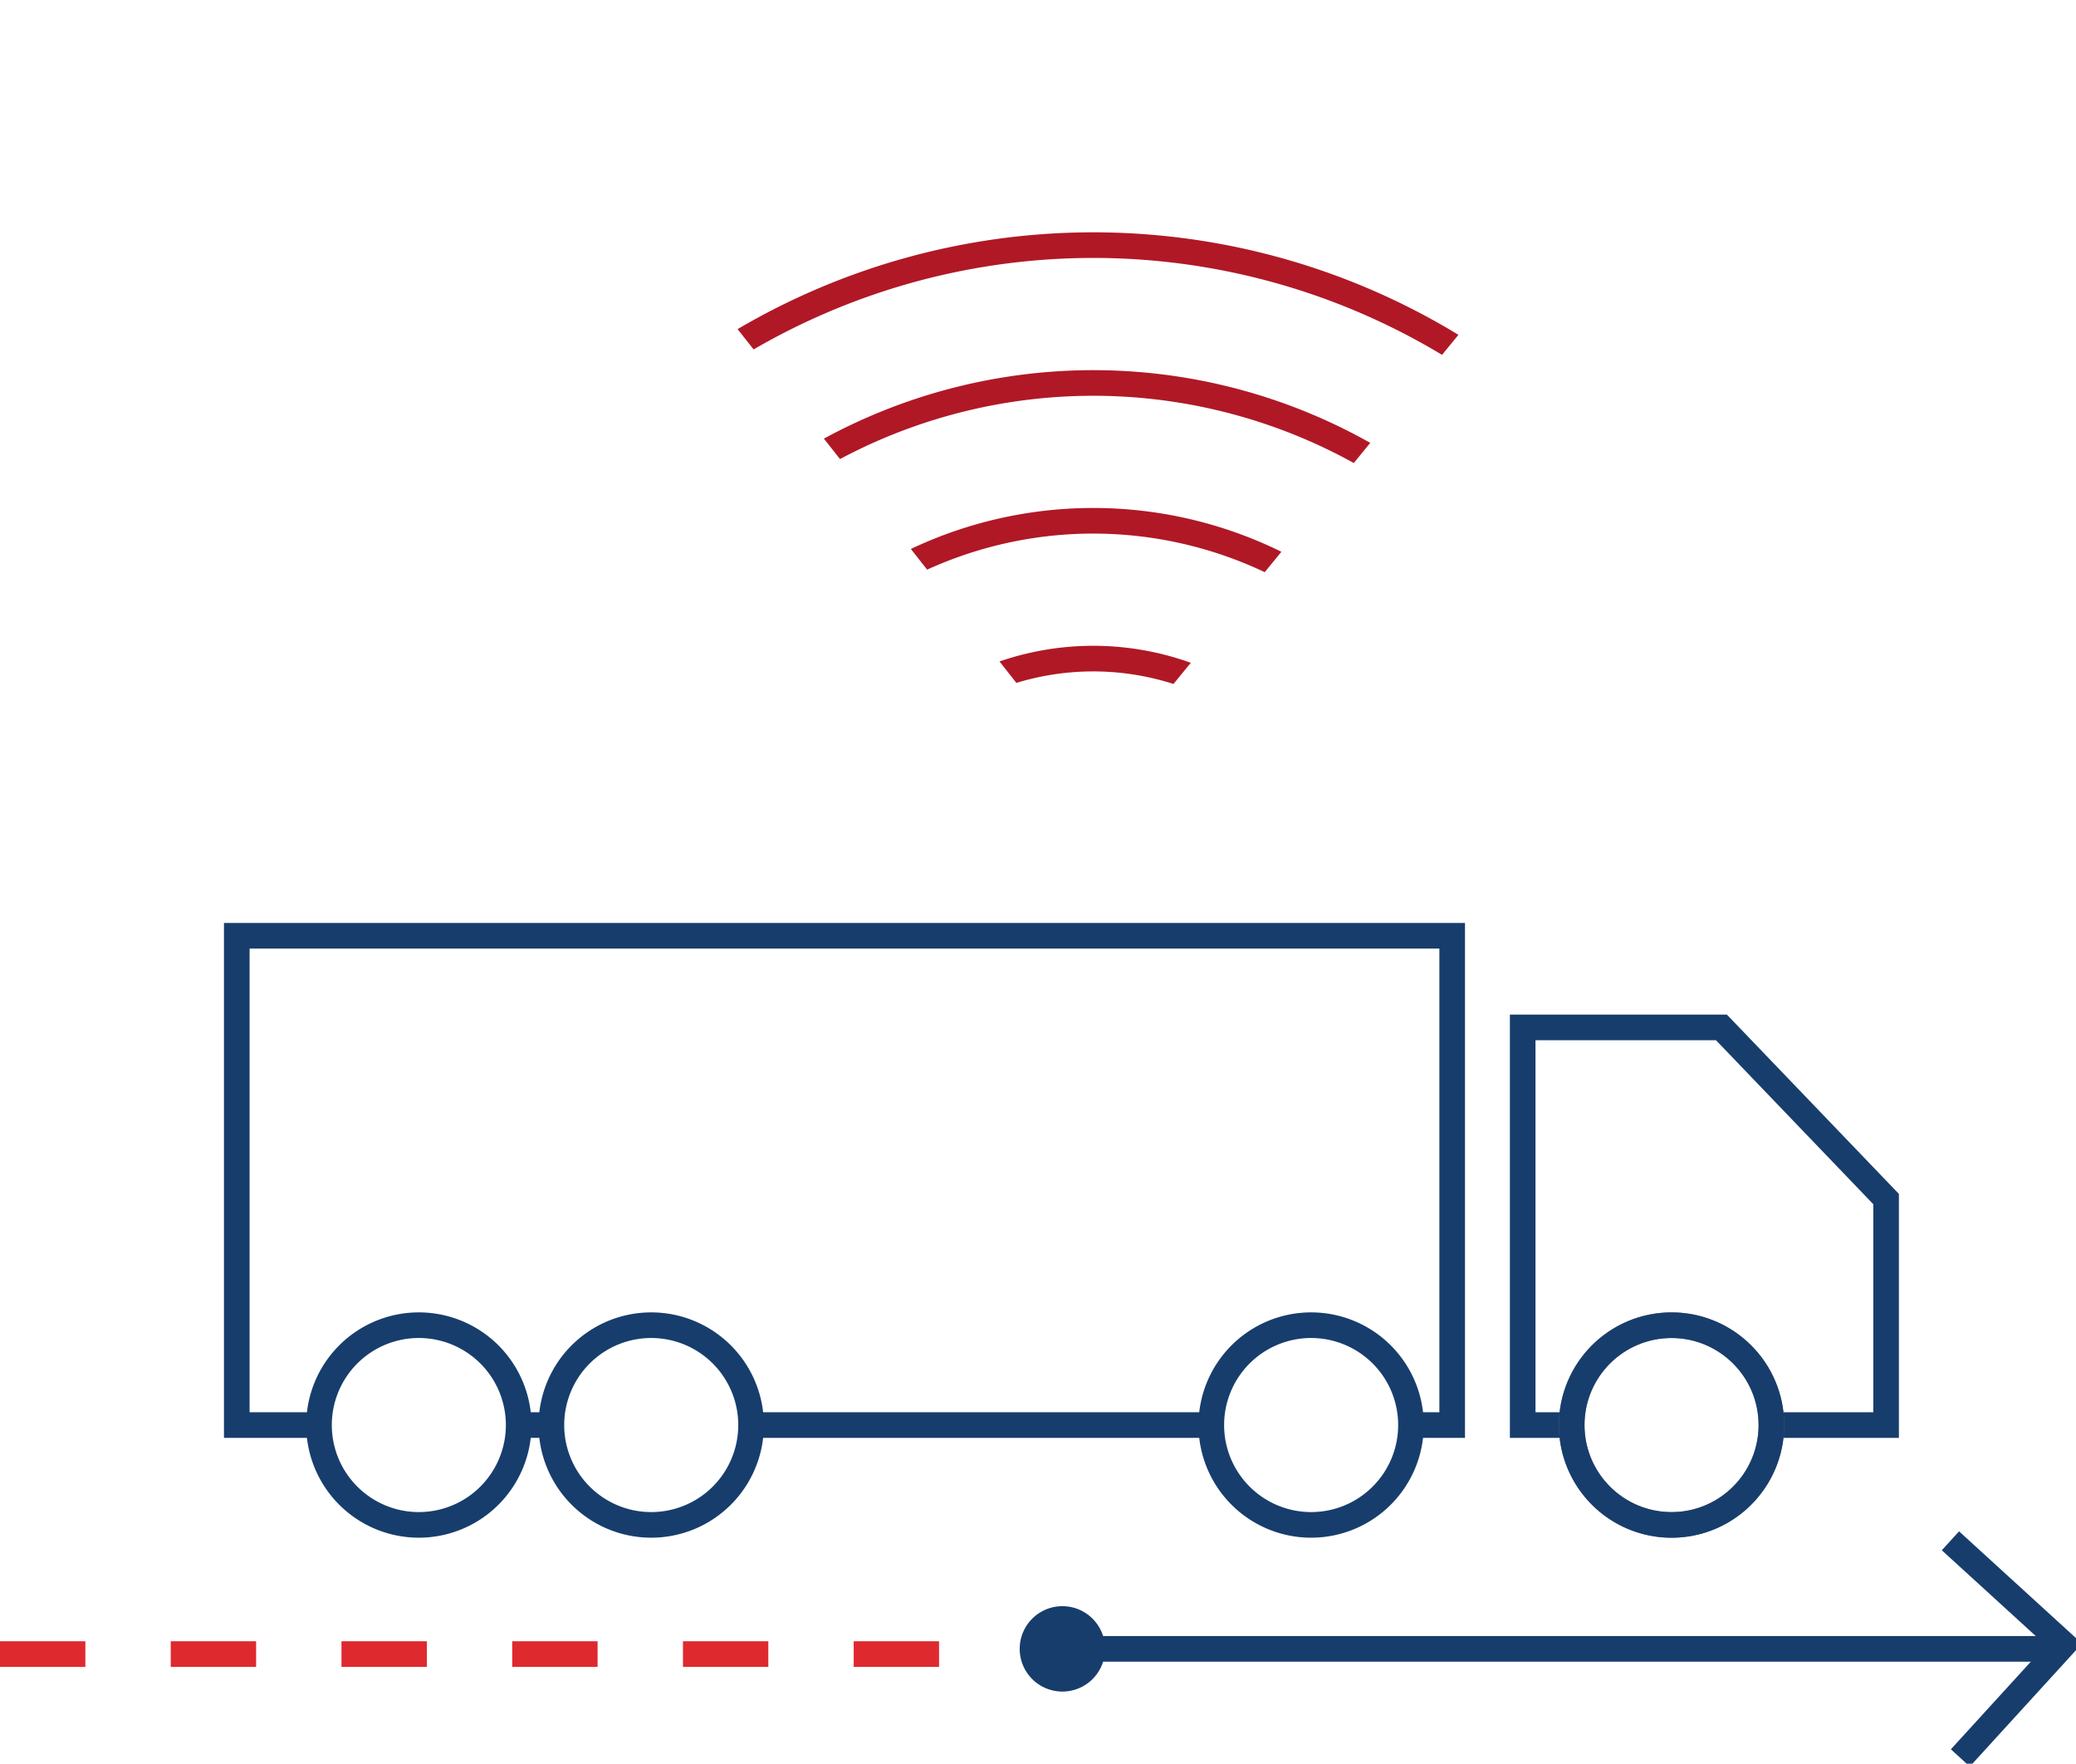
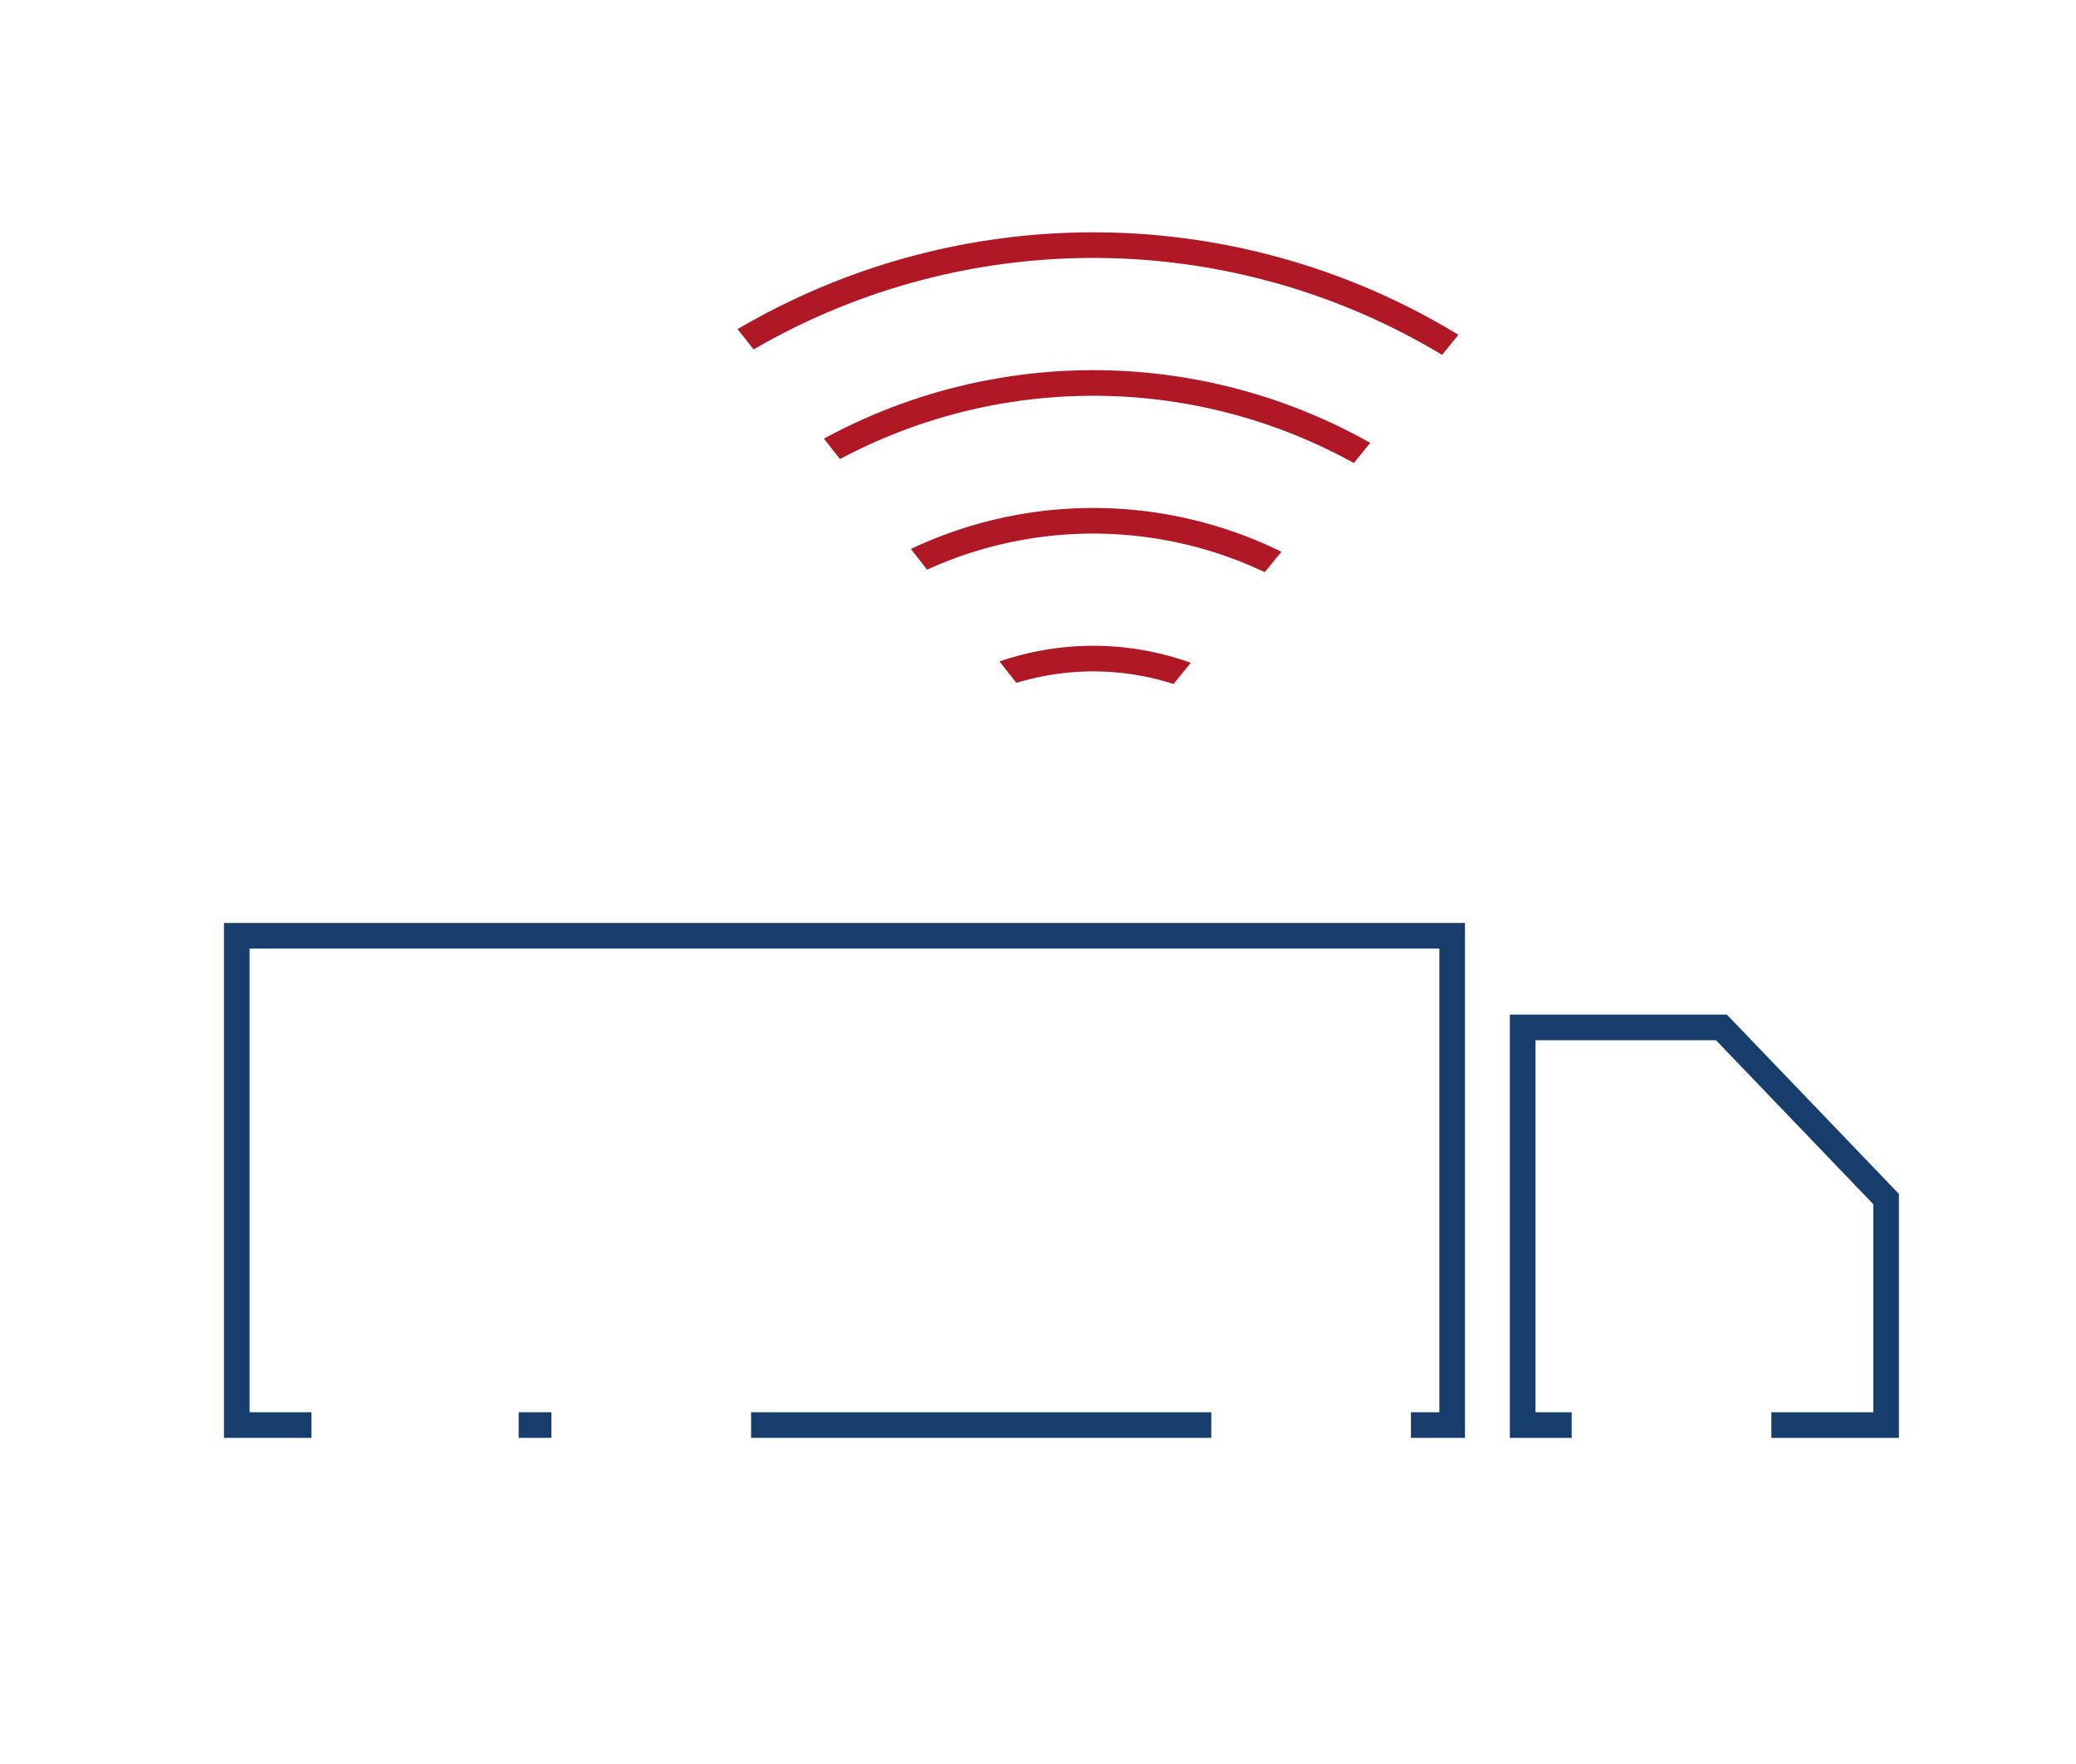
<svg xmlns="http://www.w3.org/2000/svg" width="121.589" height="103.283" viewBox="0 0 121.589 103.283">
  <defs>
    <clipPath id="clip-path">
-       <rect id="Rectangle_877" data-name="Rectangle 877" width="121.589" height="103.283" transform="translate(0 0)" fill="none" stroke="#707070" stroke-width="1.5" />
-     </clipPath>
+       </clipPath>
    <clipPath id="clip-path-3">
      <path id="Path_4060" data-name="Path 4060" d="M89.591,0,32.581,5.8,61.376,42.334l3.419,2.543L94.209,8.836,89.6,0Z" fill="none" stroke="#707070" stroke-width="1.5" />
    </clipPath>
  </defs>
  <g id="Group_2065" data-name="Group 2065" transform="translate(0 0)">
    <g id="Group_2058" data-name="Group 2058">
      <g id="Group_2057" data-name="Group 2057" clip-path="url(#clip-path)">
        <line id="Line_646" data-name="Line 646" x2="59.222" transform="translate(0 96.865)" fill="none" stroke="#de292f" stroke-linejoin="bevel" stroke-width="1.5" stroke-dasharray="5 5" />
-         <line id="Line_647" data-name="Line 647" x2="57.935" transform="translate(62.223 96.56)" fill="none" stroke="#173d6c" stroke-linejoin="bevel" stroke-width="1.5" />
        <path id="Path_4049" data-name="Path 4049" d="M114.235,90.231l6.647,6.068-6.067,6.647" fill="none" stroke="#173d6c" stroke-miterlimit="10" stroke-width="1.5" />
      </g>
    </g>
    <path id="Path_4050" data-name="Path 4050" d="M18.24,83.453H13.868V54.8H85.053V83.453H82.638" fill="none" stroke="#173d6c" stroke-miterlimit="10" stroke-width="1.5" />
    <line id="Line_648" data-name="Line 648" x1="1.916" transform="translate(30.378 83.453)" fill="none" stroke="#173d6c" stroke-miterlimit="10" stroke-width="1.5" />
    <line id="Line_649" data-name="Line 649" x1="26.955" transform="translate(43.989 83.453)" fill="none" stroke="#173d6c" stroke-miterlimit="10" stroke-width="1.5" />
    <path id="Path_4051" data-name="Path 4051" d="M92.053,83.453H89.182V60.168h11.642l9.643,10.051V83.453h-6.72" fill="none" stroke="#173d6c" stroke-miterlimit="10" stroke-width="1.5" />
    <g id="Group_2060" data-name="Group 2060">
      <g id="Group_2059" data-name="Group 2059" clip-path="url(#clip-path)">
        <path id="Path_4052" data-name="Path 4052" d="M103.747,83.453A5.847,5.847,0,1,1,97.9,77.605a5.847,5.847,0,0,1,5.847,5.848" fill="none" stroke="#707070" stroke-width="1.5" />
        <circle id="Ellipse_201" data-name="Ellipse 201" cx="5.848" cy="5.848" r="5.848" transform="translate(92.053 77.606)" fill="none" stroke="#173d6c" stroke-miterlimit="10" stroke-width="1.5" />
        <path id="Path_4053" data-name="Path 4053" d="M82.639,83.453a5.847,5.847,0,1,1-5.848-5.848A5.848,5.848,0,0,1,82.639,83.453Z" fill="none" stroke="#173d6c" stroke-miterlimit="10" stroke-width="1.5" />
        <path id="Path_4054" data-name="Path 4054" d="M30.378,83.453a5.847,5.847,0,1,1-5.848-5.848A5.848,5.848,0,0,1,30.378,83.453Z" fill="none" stroke="#173d6c" stroke-miterlimit="10" stroke-width="1.5" />
-         <path id="Path_4055" data-name="Path 4055" d="M43.989,83.453a5.847,5.847,0,1,1-5.848-5.848A5.848,5.848,0,0,1,43.989,83.453Z" fill="none" stroke="#173d6c" stroke-miterlimit="10" stroke-width="1.5" />
      </g>
    </g>
    <g id="Group_2062" data-name="Group 2062">
      <g id="Group_2061" data-name="Group 2061" clip-path="url(#clip-path-3)">
        <path id="Path_4056" data-name="Path 4056" d="M73.665,41.759a16.142,16.142,0,1,1-22.586,3.317A16.143,16.143,0,0,1,73.665,41.759Z" fill="none" stroke="#b01826" stroke-miterlimit="10" stroke-width="1.5" />
        <path id="Path_4057" data-name="Path 4057" d="M78.482,35.284A24.213,24.213,0,1,1,44.6,40.26,24.215,24.215,0,0,1,78.482,35.284Z" fill="none" stroke="#b01826" stroke-miterlimit="10" stroke-width="1.5" />
        <path id="Path_4058" data-name="Path 4058" d="M83.3,28.808a32.284,32.284,0,1,1-45.172,6.634A32.285,32.285,0,0,1,83.3,28.808Z" fill="none" stroke="#b01826" stroke-miterlimit="10" stroke-width="1.5" />
        <path id="Path_4059" data-name="Path 4059" d="M88.117,22.332a40.355,40.355,0,1,1-56.465,8.292A40.355,40.355,0,0,1,88.117,22.332Z" fill="none" stroke="#b01826" stroke-miterlimit="10" stroke-width="1.5" />
      </g>
    </g>
    <g id="Group_2064" data-name="Group 2064">
      <g id="Group_2063" data-name="Group 2063" clip-path="url(#clip-path)">
-         <path id="Path_4061" data-name="Path 4061" d="M64.723,96.56a2.5,2.5,0,1,1-2.5-2.5,2.5,2.5,0,0,1,2.5,2.5" fill="#173d6c" />
-       </g>
+         </g>
    </g>
  </g>
</svg>